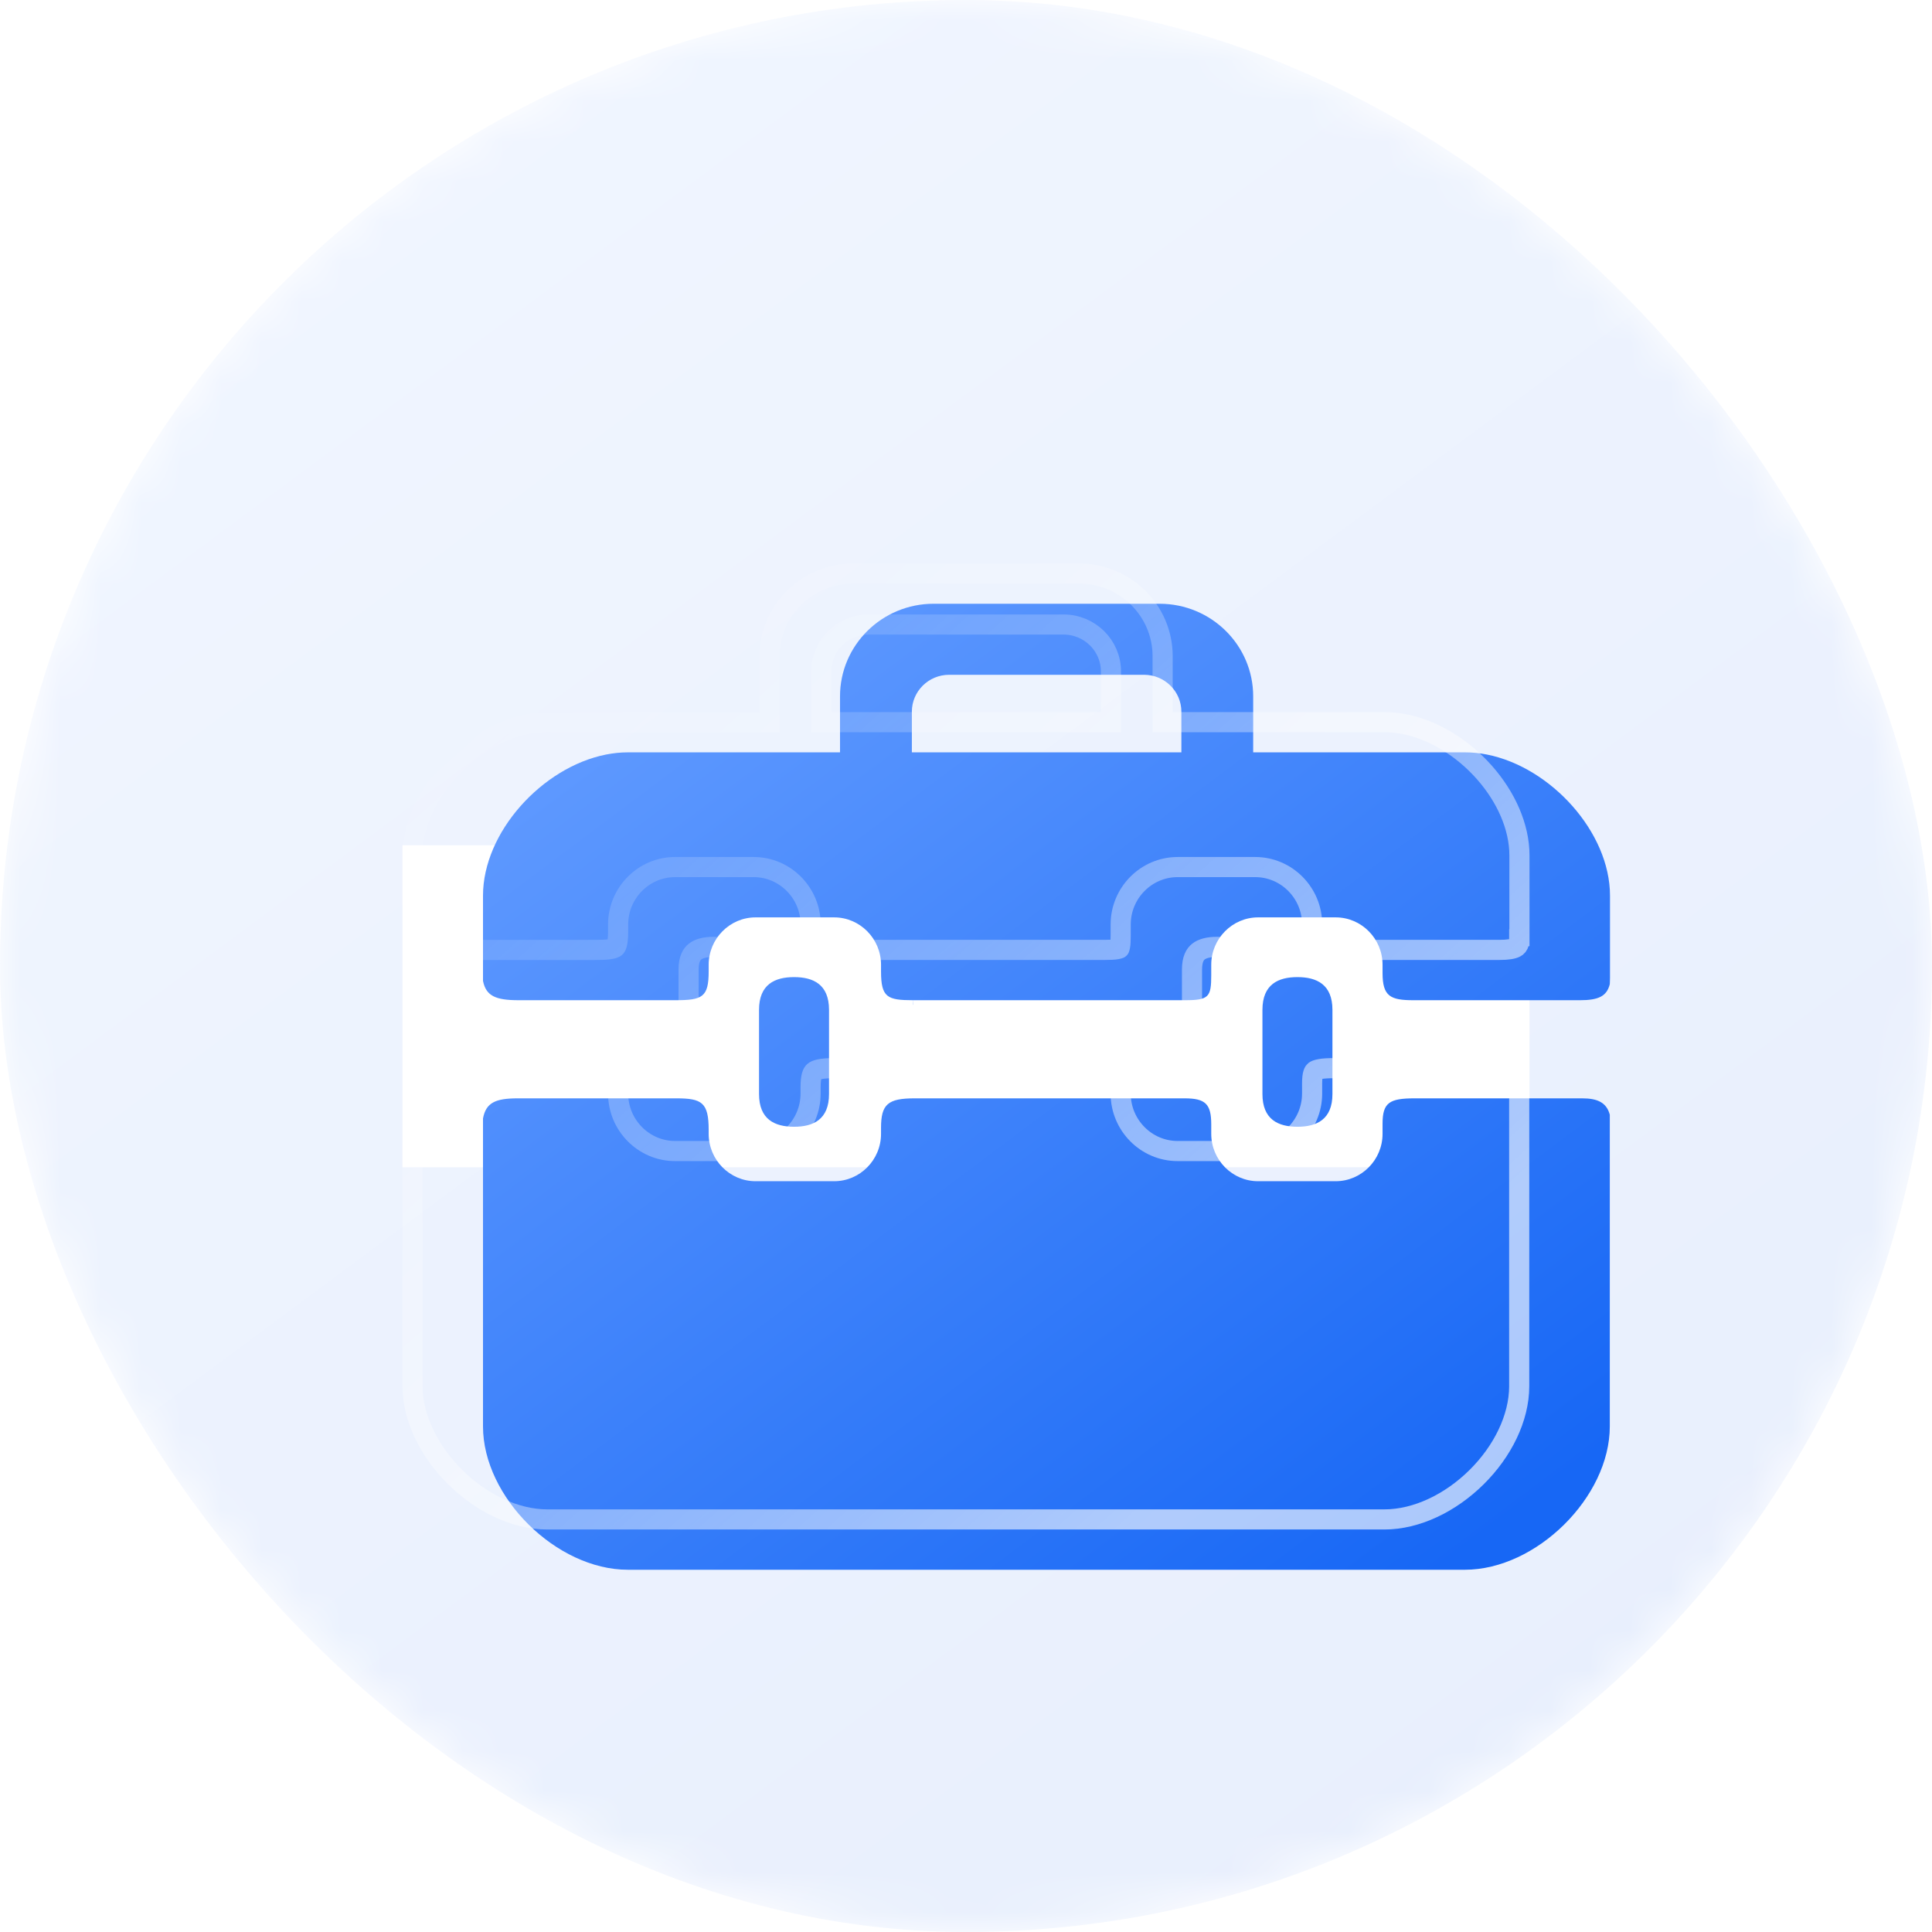
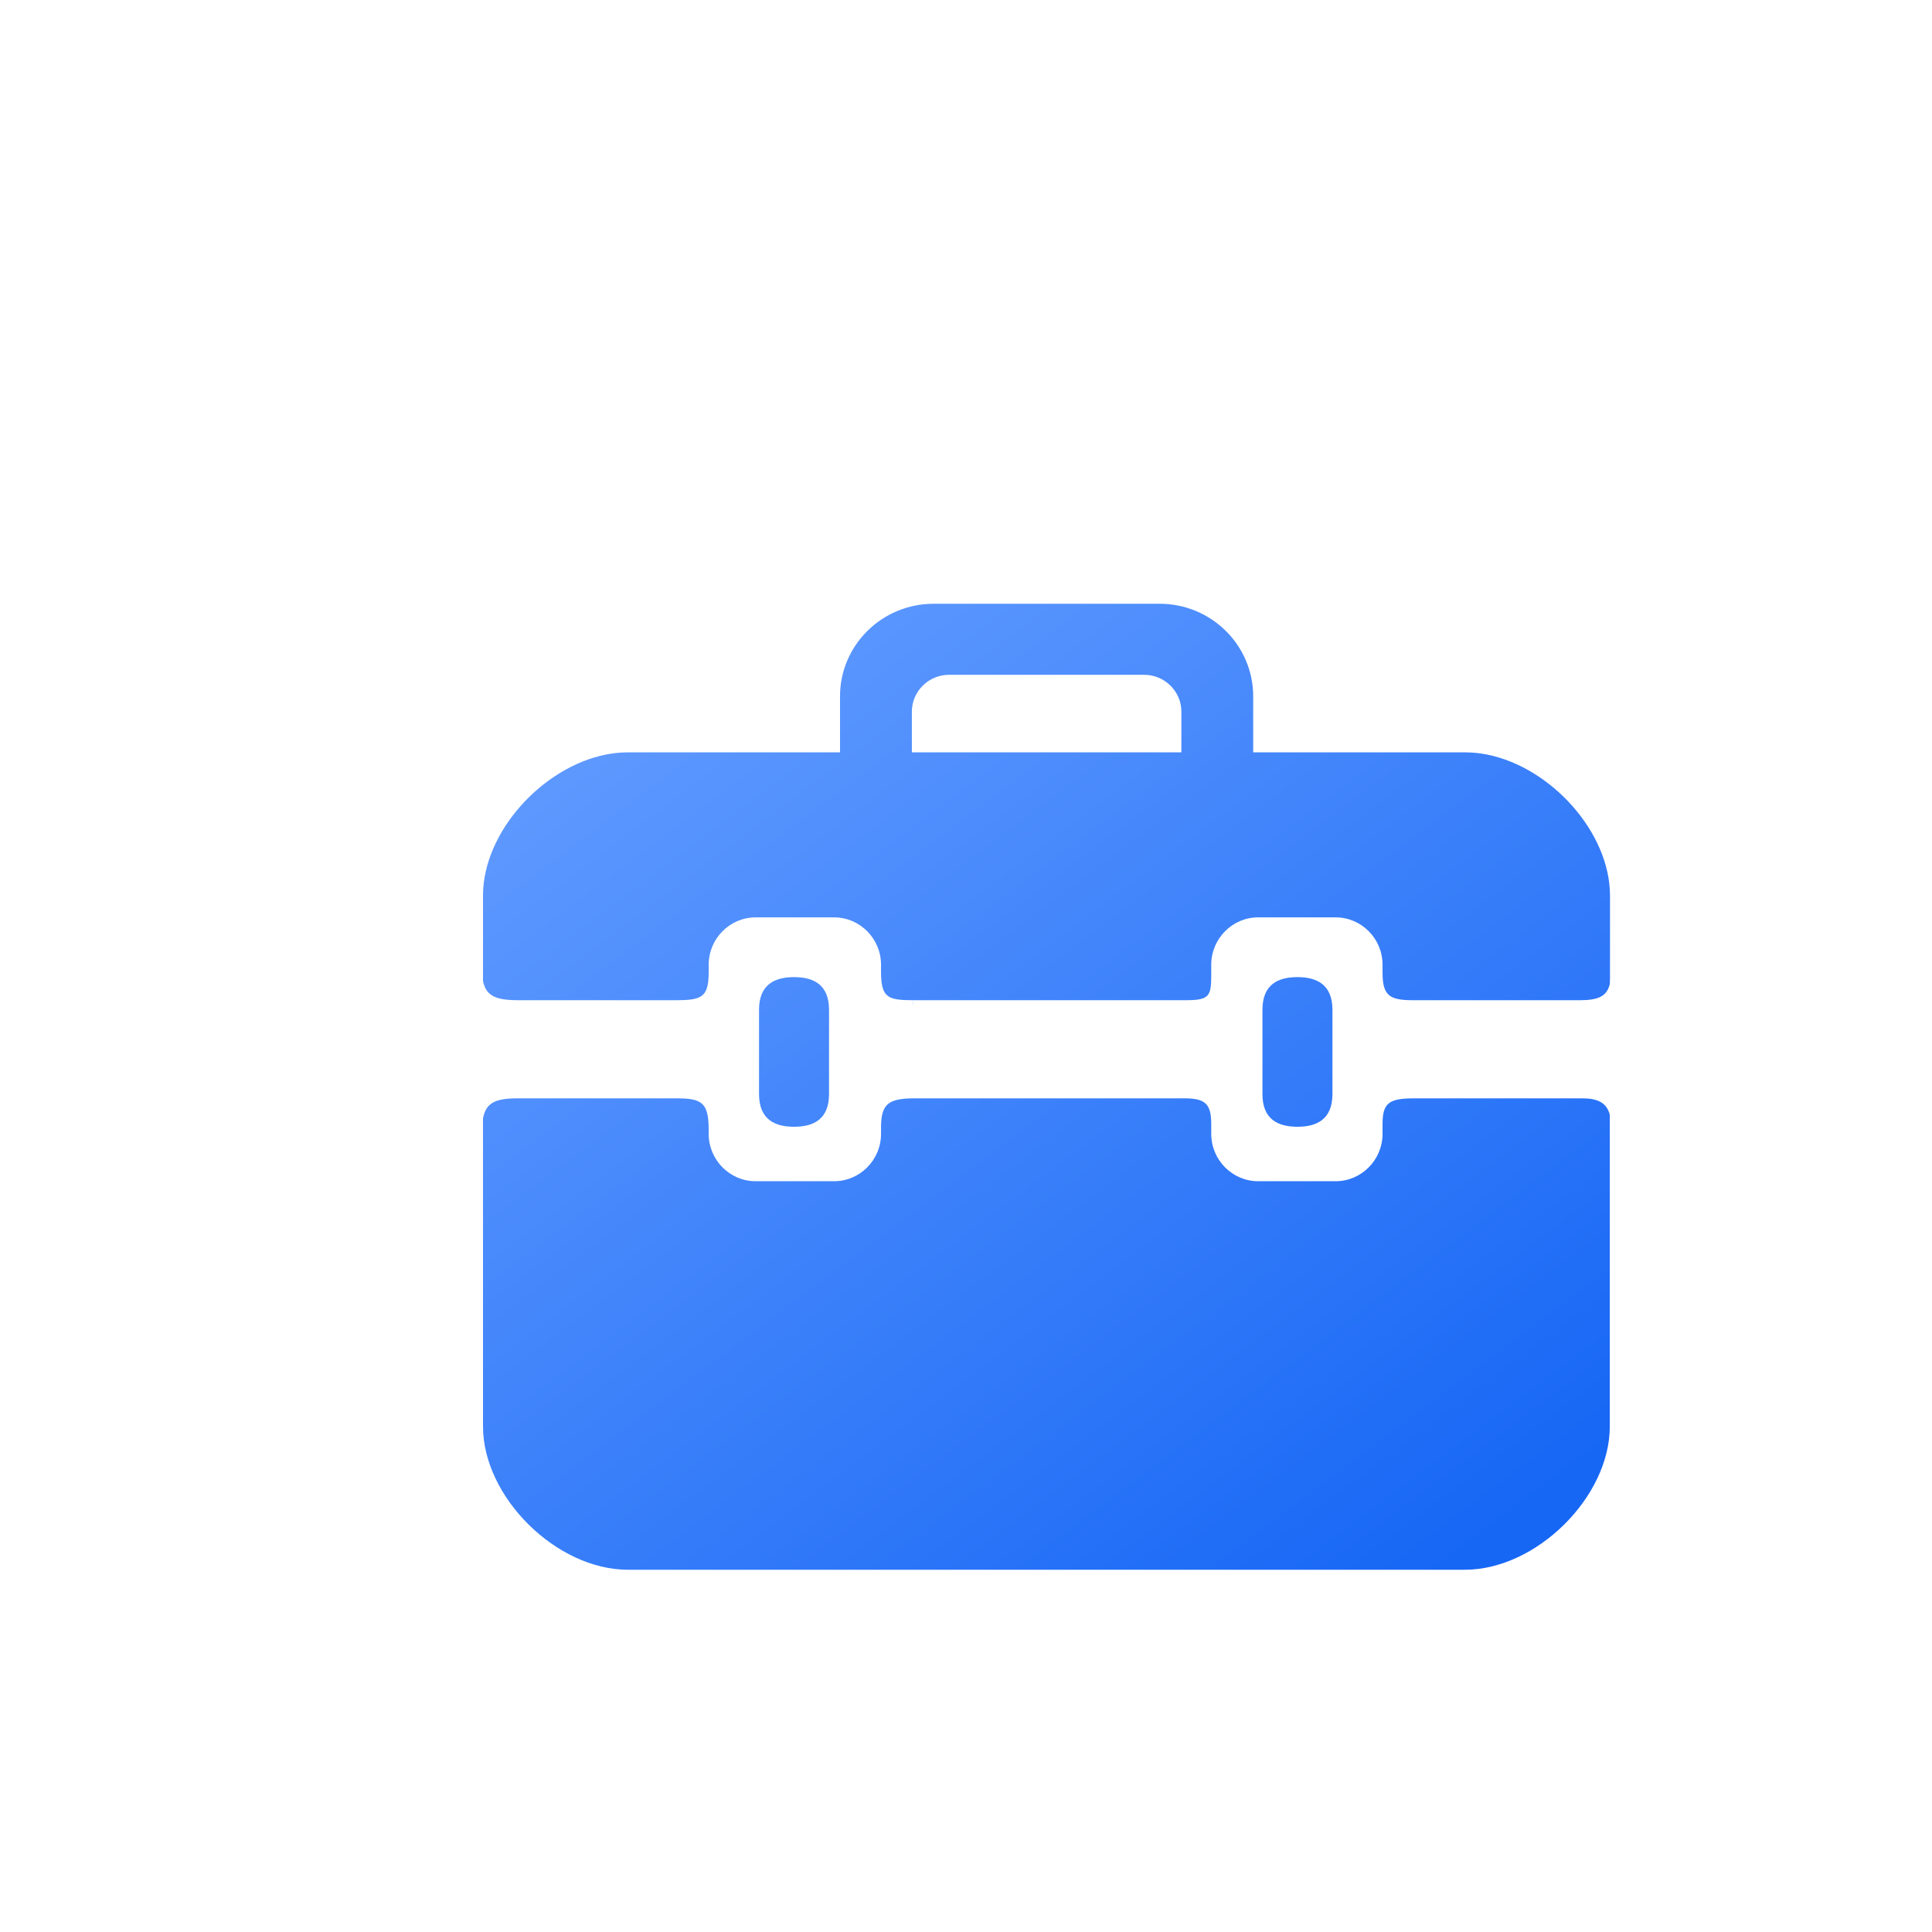
<svg xmlns="http://www.w3.org/2000/svg" width="48" height="48" viewBox="0 0 48 48" fill="none">
  <mask id="mask0_6566_1839" style="mask-type:alpha" maskUnits="userSpaceOnUse" x="0" y="0" width="48" height="48">
    <rect width="48" height="48" rx="24" fill="#D9D9D9" />
  </mask>
  <g mask="url(#mask0_6566_1839)">
-     <rect width="48" height="48" rx="24" fill="url(#paint0_linear_6566_1839)" />
    <g filter="url(#filter0_d_6566_1839)">
-       <rect x="10" y="19" width="28" height="8" fill="white" />
      <g filter="url(#filter1_i_6566_1839)">
        <path d="M20.684 21.942C20.684 21.943 20.684 21.944 20.683 21.945C20.684 21.962 20.684 21.978 20.684 21.994V21.942ZM34.946 15.747C34.765 15.711 34.582 15.692 34.4 15.692H29.135V14.3C29.135 13.03 28.094 12 26.808 12H21.197C19.912 12 18.87 13.03 18.87 14.3V15.692H13.599C13.417 15.692 13.235 15.711 13.054 15.747C11.47 16.062 10 17.676 10 19.252V21.37C10.075 21.744 10.314 21.85 10.884 21.85H14.773C15.45 21.85 15.607 21.778 15.607 21.13V20.968C15.607 20.321 16.131 19.792 16.772 19.792H18.725C19.365 19.792 19.889 20.321 19.889 20.968V21.138C19.889 21.783 20.05 21.849 20.679 21.85V21.965C20.68 21.959 20.682 21.952 20.683 21.945C20.683 21.914 20.681 21.882 20.68 21.85C20.684 21.85 20.689 21.85 20.693 21.85H27.441C28.034 21.85 28.093 21.769 28.093 21.228V20.968C28.093 20.321 28.617 19.792 29.257 19.792H31.185C31.826 19.792 32.349 20.321 32.349 20.968V21.174C32.349 21.754 32.545 21.85 33.114 21.85H37.25C37.71 21.85 37.92 21.754 37.995 21.451V21.297C37.997 21.342 37.998 21.387 37.999 21.432C37.999 21.431 38 21.43 38 21.429V19.252C38 17.676 36.53 16.062 34.946 15.747ZM20.655 14.681C20.655 14.176 21.07 13.765 21.581 13.765H26.424C26.935 13.765 27.351 14.176 27.351 14.681V15.692H20.655V14.681ZM37.311 24.288H33.145C32.518 24.288 32.349 24.395 32.349 24.921V25.171C32.349 25.817 31.825 26.347 31.185 26.347H29.257C28.616 26.347 28.093 25.817 28.093 25.171V24.936C28.093 24.428 27.949 24.288 27.43 24.288H20.723C20.061 24.288 19.889 24.433 19.889 25.019V25.171C19.889 25.818 19.365 26.347 18.725 26.347H16.771C16.131 26.347 15.607 25.818 15.607 25.171V25.076C15.607 24.389 15.437 24.288 14.803 24.288H10.863C10.305 24.288 10.073 24.398 10 24.788V32.439C10 34.195 11.824 36 13.599 36H34.395C36.17 36 37.995 34.195 37.995 32.439V24.695C37.916 24.397 37.696 24.288 37.311 24.288ZM18.597 24.18V22.09C18.597 21.457 18.206 21.276 17.728 21.276C17.25 21.276 16.858 21.457 16.858 22.09V24.18C16.858 24.814 17.25 24.994 17.728 24.994C18.206 24.994 18.597 24.814 18.597 24.18ZM31.104 24.18V22.09C31.104 21.457 30.712 21.276 30.234 21.276C29.756 21.276 29.365 21.457 29.365 22.09V24.18C29.365 24.814 29.756 24.994 30.234 24.994C30.713 24.994 31.104 24.814 31.104 24.18Z" fill="url(#paint1_linear_6566_1839)" />
      </g>
-       <path d="M10.863 24.538H14.804C14.959 24.538 15.069 24.545 15.149 24.561C15.228 24.576 15.259 24.596 15.274 24.609C15.306 24.639 15.357 24.727 15.357 25.076V25.171C15.358 25.953 15.991 26.597 16.771 26.597H18.725C19.505 26.597 20.139 25.953 20.139 25.171V25.02C20.139 24.732 20.186 24.654 20.222 24.623C20.269 24.581 20.387 24.538 20.723 24.538H27.431C27.687 24.538 27.758 24.578 27.781 24.601C27.802 24.621 27.843 24.687 27.843 24.936V25.171C27.843 25.953 28.476 26.597 29.257 26.597H31.185C31.965 26.597 32.598 25.953 32.599 25.171V24.921C32.599 24.666 32.645 24.62 32.664 24.605C32.681 24.593 32.717 24.574 32.799 24.56C32.881 24.545 32.992 24.538 33.145 24.538H37.312C37.486 24.538 37.586 24.564 37.644 24.597C37.685 24.62 37.719 24.657 37.744 24.733V32.44C37.744 33.233 37.329 34.063 36.685 34.7C36.041 35.337 35.2 35.75 34.395 35.75H13.6C12.794 35.75 11.954 35.337 11.31 34.7C10.666 34.063 10.25 33.233 10.25 32.44V24.818C10.278 24.684 10.321 24.638 10.371 24.61C10.448 24.568 10.589 24.538 10.863 24.538ZM17.727 21.525C17.942 21.525 18.093 21.568 18.186 21.642C18.269 21.706 18.347 21.828 18.347 22.09V24.181C18.347 24.443 18.268 24.564 18.186 24.629C18.093 24.703 17.942 24.744 17.727 24.744C17.513 24.744 17.362 24.703 17.269 24.629C17.186 24.564 17.108 24.443 17.108 24.181V22.09C17.108 21.828 17.186 21.706 17.269 21.642C17.362 21.568 17.513 21.525 17.727 21.525ZM30.234 21.525C30.449 21.525 30.6 21.568 30.693 21.642C30.775 21.706 30.854 21.828 30.854 22.09V24.181C30.853 24.443 30.775 24.564 30.693 24.629C30.6 24.703 30.449 24.744 30.234 24.744L30.085 24.736C29.948 24.721 29.846 24.684 29.775 24.629C29.693 24.564 29.615 24.443 29.615 24.181V22.09C29.615 21.828 29.693 21.706 29.775 21.642C29.869 21.568 30.02 21.525 30.234 21.525ZM21.196 12.25H26.809C27.959 12.25 28.885 13.171 28.885 14.301V15.942H34.4C34.565 15.942 34.731 15.959 34.898 15.992C35.627 16.137 36.344 16.586 36.88 17.192C37.416 17.799 37.75 18.54 37.75 19.252V21.296L37.744 21.297V21.416C37.721 21.493 37.691 21.522 37.652 21.542C37.589 21.575 37.472 21.6 37.25 21.6H33.114C32.976 21.6 32.876 21.594 32.8 21.58C32.725 21.566 32.691 21.548 32.675 21.535C32.651 21.516 32.6 21.455 32.6 21.174V20.968C32.6 20.185 31.966 19.542 31.186 19.542H29.257C28.476 19.542 27.843 20.186 27.843 20.968V21.229C27.843 21.363 27.839 21.45 27.828 21.51C27.818 21.566 27.807 21.571 27.814 21.564C27.819 21.559 27.812 21.572 27.749 21.583C27.684 21.595 27.587 21.6 27.44 21.6H20.679C20.523 21.599 20.412 21.595 20.329 21.582C20.248 21.569 20.218 21.551 20.207 21.542C20.189 21.528 20.14 21.47 20.14 21.139V20.968C20.14 20.185 19.505 19.542 18.725 19.542H16.771C15.991 19.542 15.357 20.185 15.357 20.968V21.13C15.357 21.464 15.308 21.522 15.288 21.538C15.274 21.549 15.24 21.568 15.151 21.582C15.062 21.596 14.941 21.601 14.773 21.601H10.884C10.603 21.601 10.454 21.571 10.372 21.528C10.318 21.5 10.277 21.458 10.25 21.338V19.252C10.25 18.54 10.584 17.799 11.12 17.192C11.656 16.586 12.373 16.137 13.102 15.992C13.269 15.959 13.435 15.942 13.6 15.942H19.12V14.301C19.12 13.242 19.935 12.366 20.983 12.261L21.196 12.25ZM21.581 13.516C20.935 13.516 20.405 14.036 20.405 14.681V15.942H27.601V14.681C27.601 14.035 27.07 13.516 26.424 13.516H21.581Z" stroke="url(#paint2_linear_6566_1839)" stroke-width="0.5" />
    </g>
  </g>
  <defs>
    <filter id="filter0_d_6566_1839" x="4" y="8" width="40" height="36" filterUnits="userSpaceOnUse" color-interpolation-filters="sRGB">
      <feFlood flood-opacity="0" result="BackgroundImageFix" />
      <feColorMatrix in="SourceAlpha" type="matrix" values="0 0 0 0 0 0 0 0 0 0 0 0 0 0 0 0 0 0 127 0" result="hardAlpha" />
      <feOffset dy="2" />
      <feGaussianBlur stdDeviation="3" />
      <feComposite in2="hardAlpha" operator="out" />
      <feColorMatrix type="matrix" values="0 0 0 0 0.088 0 0 0 0 0.327 0 0 0 0 0.789 0 0 0 0.31 0" />
      <feBlend mode="normal" in2="BackgroundImageFix" result="effect1_dropShadow_6566_1839" />
      <feBlend mode="normal" in="SourceGraphic" in2="effect1_dropShadow_6566_1839" result="shape" />
    </filter>
    <filter id="filter1_i_6566_1839" x="10" y="12" width="30" height="25" filterUnits="userSpaceOnUse" color-interpolation-filters="sRGB">
      <feFlood flood-opacity="0" result="BackgroundImageFix" />
      <feBlend mode="normal" in="SourceGraphic" in2="BackgroundImageFix" result="shape" />
      <feColorMatrix in="SourceAlpha" type="matrix" values="0 0 0 0 0 0 0 0 0 0 0 0 0 0 0 0 0 0 127 0" result="hardAlpha" />
      <feOffset dx="2" dy="1" />
      <feGaussianBlur stdDeviation="1.5" />
      <feComposite in2="hardAlpha" operator="arithmetic" k2="-1" k3="1" />
      <feColorMatrix type="matrix" values="0 0 0 0 1 0 0 0 0 1 0 0 0 0 1 0 0 0 0.25 0" />
      <feBlend mode="normal" in2="shape" result="effect1_innerShadow_6566_1839" />
    </filter>
    <linearGradient id="paint0_linear_6566_1839" x1="2.5" y1="5.35511e-07" x2="37" y2="46.5" gradientUnits="userSpaceOnUse">
      <stop stop-color="#F1F6FF" />
      <stop offset="1" stop-color="#E8EFFD" />
    </linearGradient>
    <linearGradient id="paint1_linear_6566_1839" x1="36.5" y1="34" x2="18.5" y2="10" gradientUnits="userSpaceOnUse">
      <stop stop-color="#1767F5" />
      <stop offset="1" stop-color="#609AFF" />
    </linearGradient>
    <linearGradient id="paint2_linear_6566_1839" x1="12" y1="14.5" x2="30" y2="34.5" gradientUnits="userSpaceOnUse">
      <stop stop-color="white" stop-opacity="0" />
      <stop offset="1" stop-color="white" stop-opacity="0.64" />
    </linearGradient>
  </defs>
</svg>